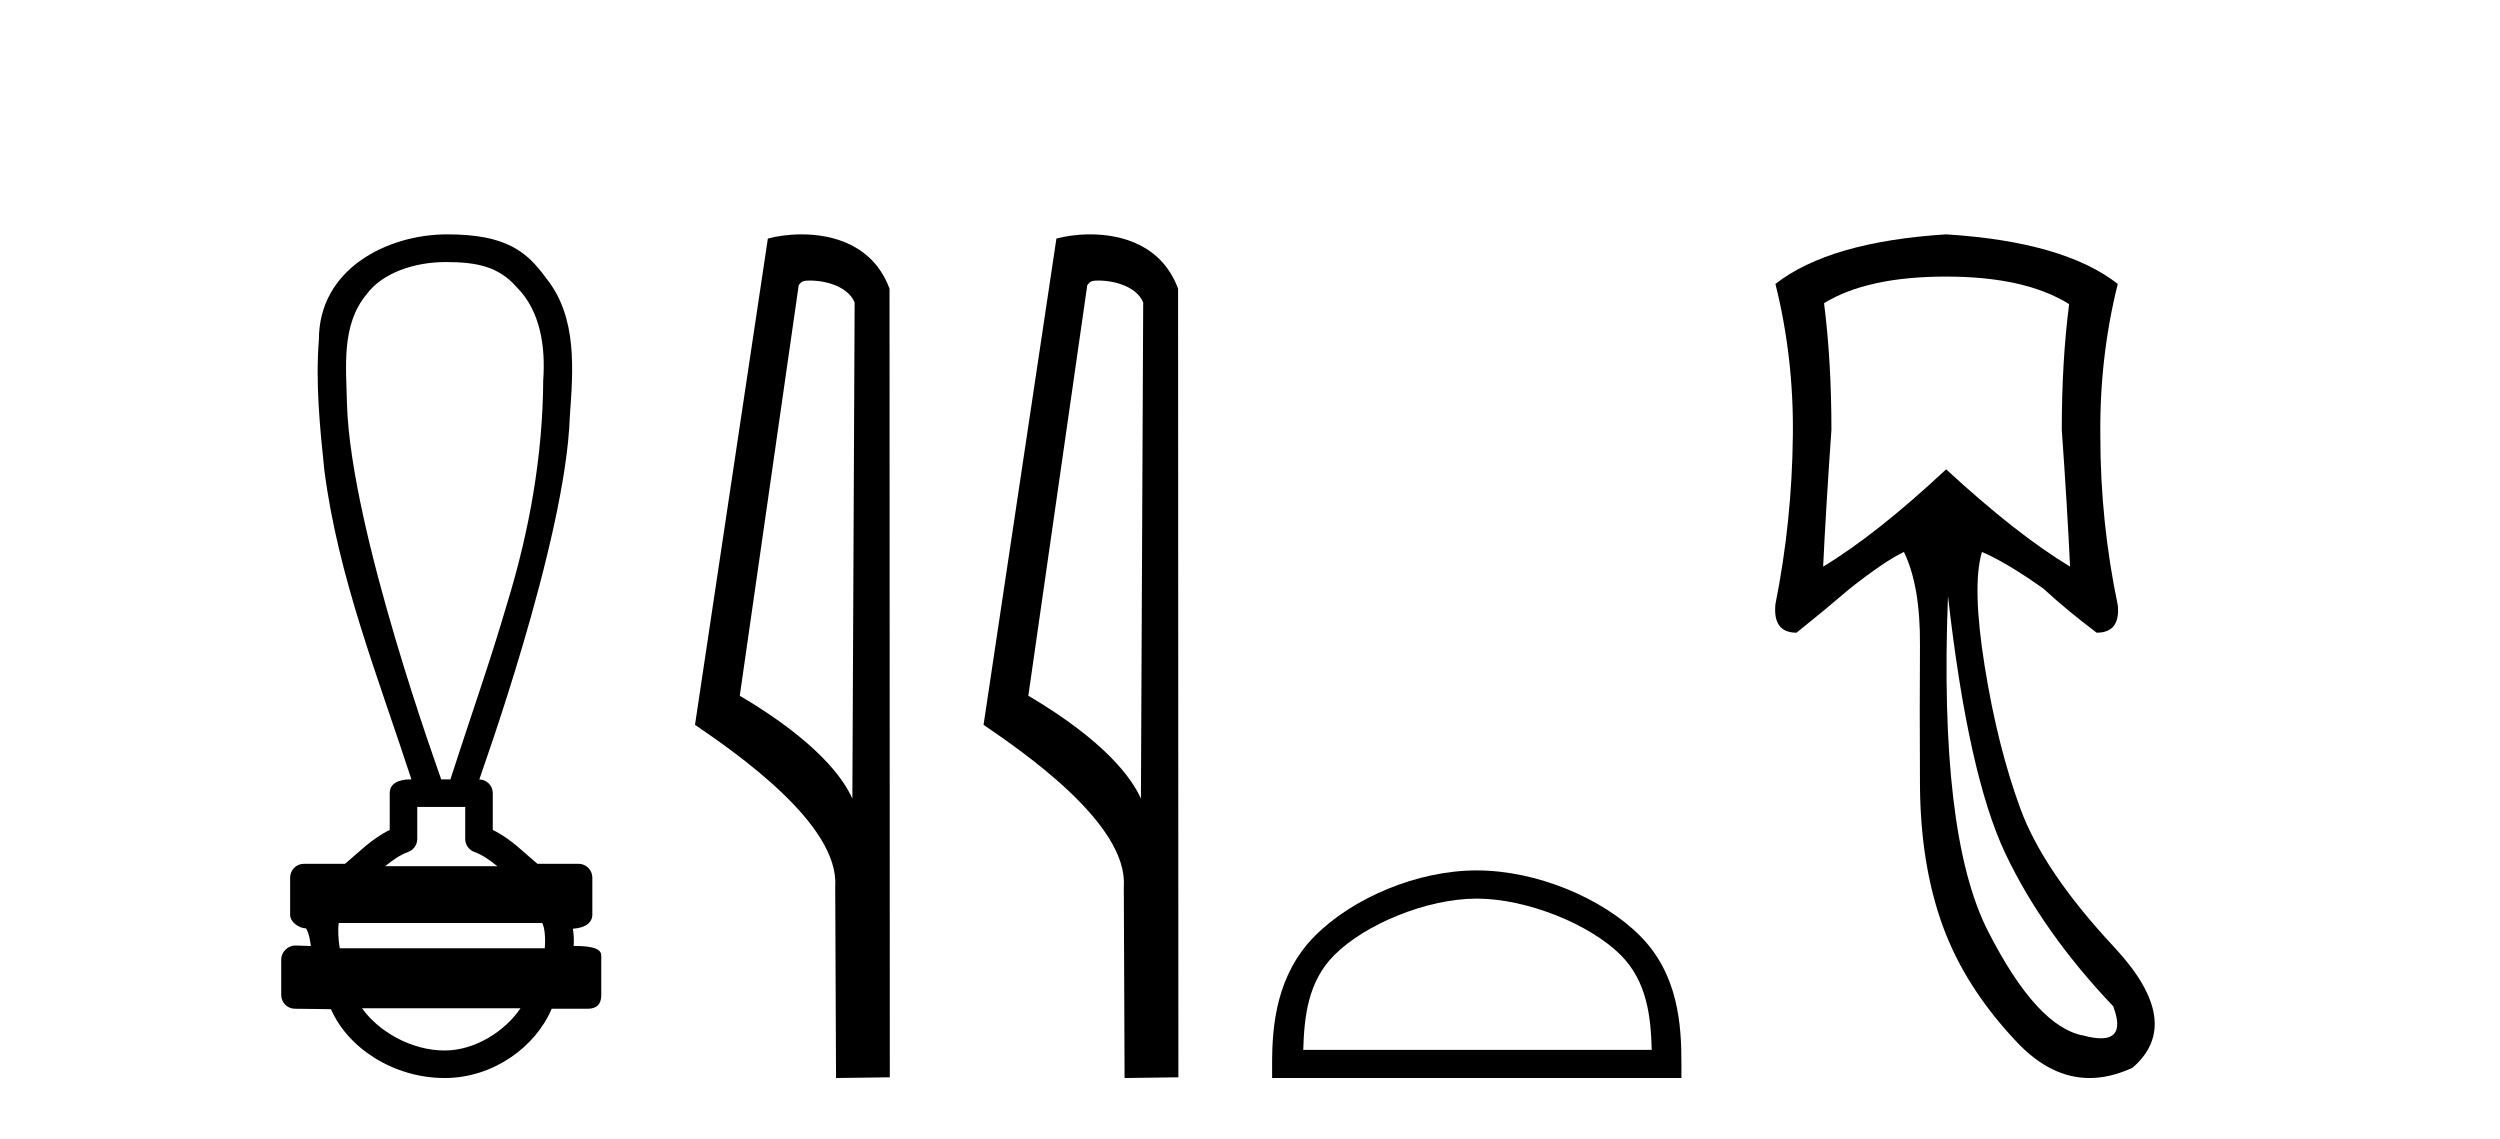
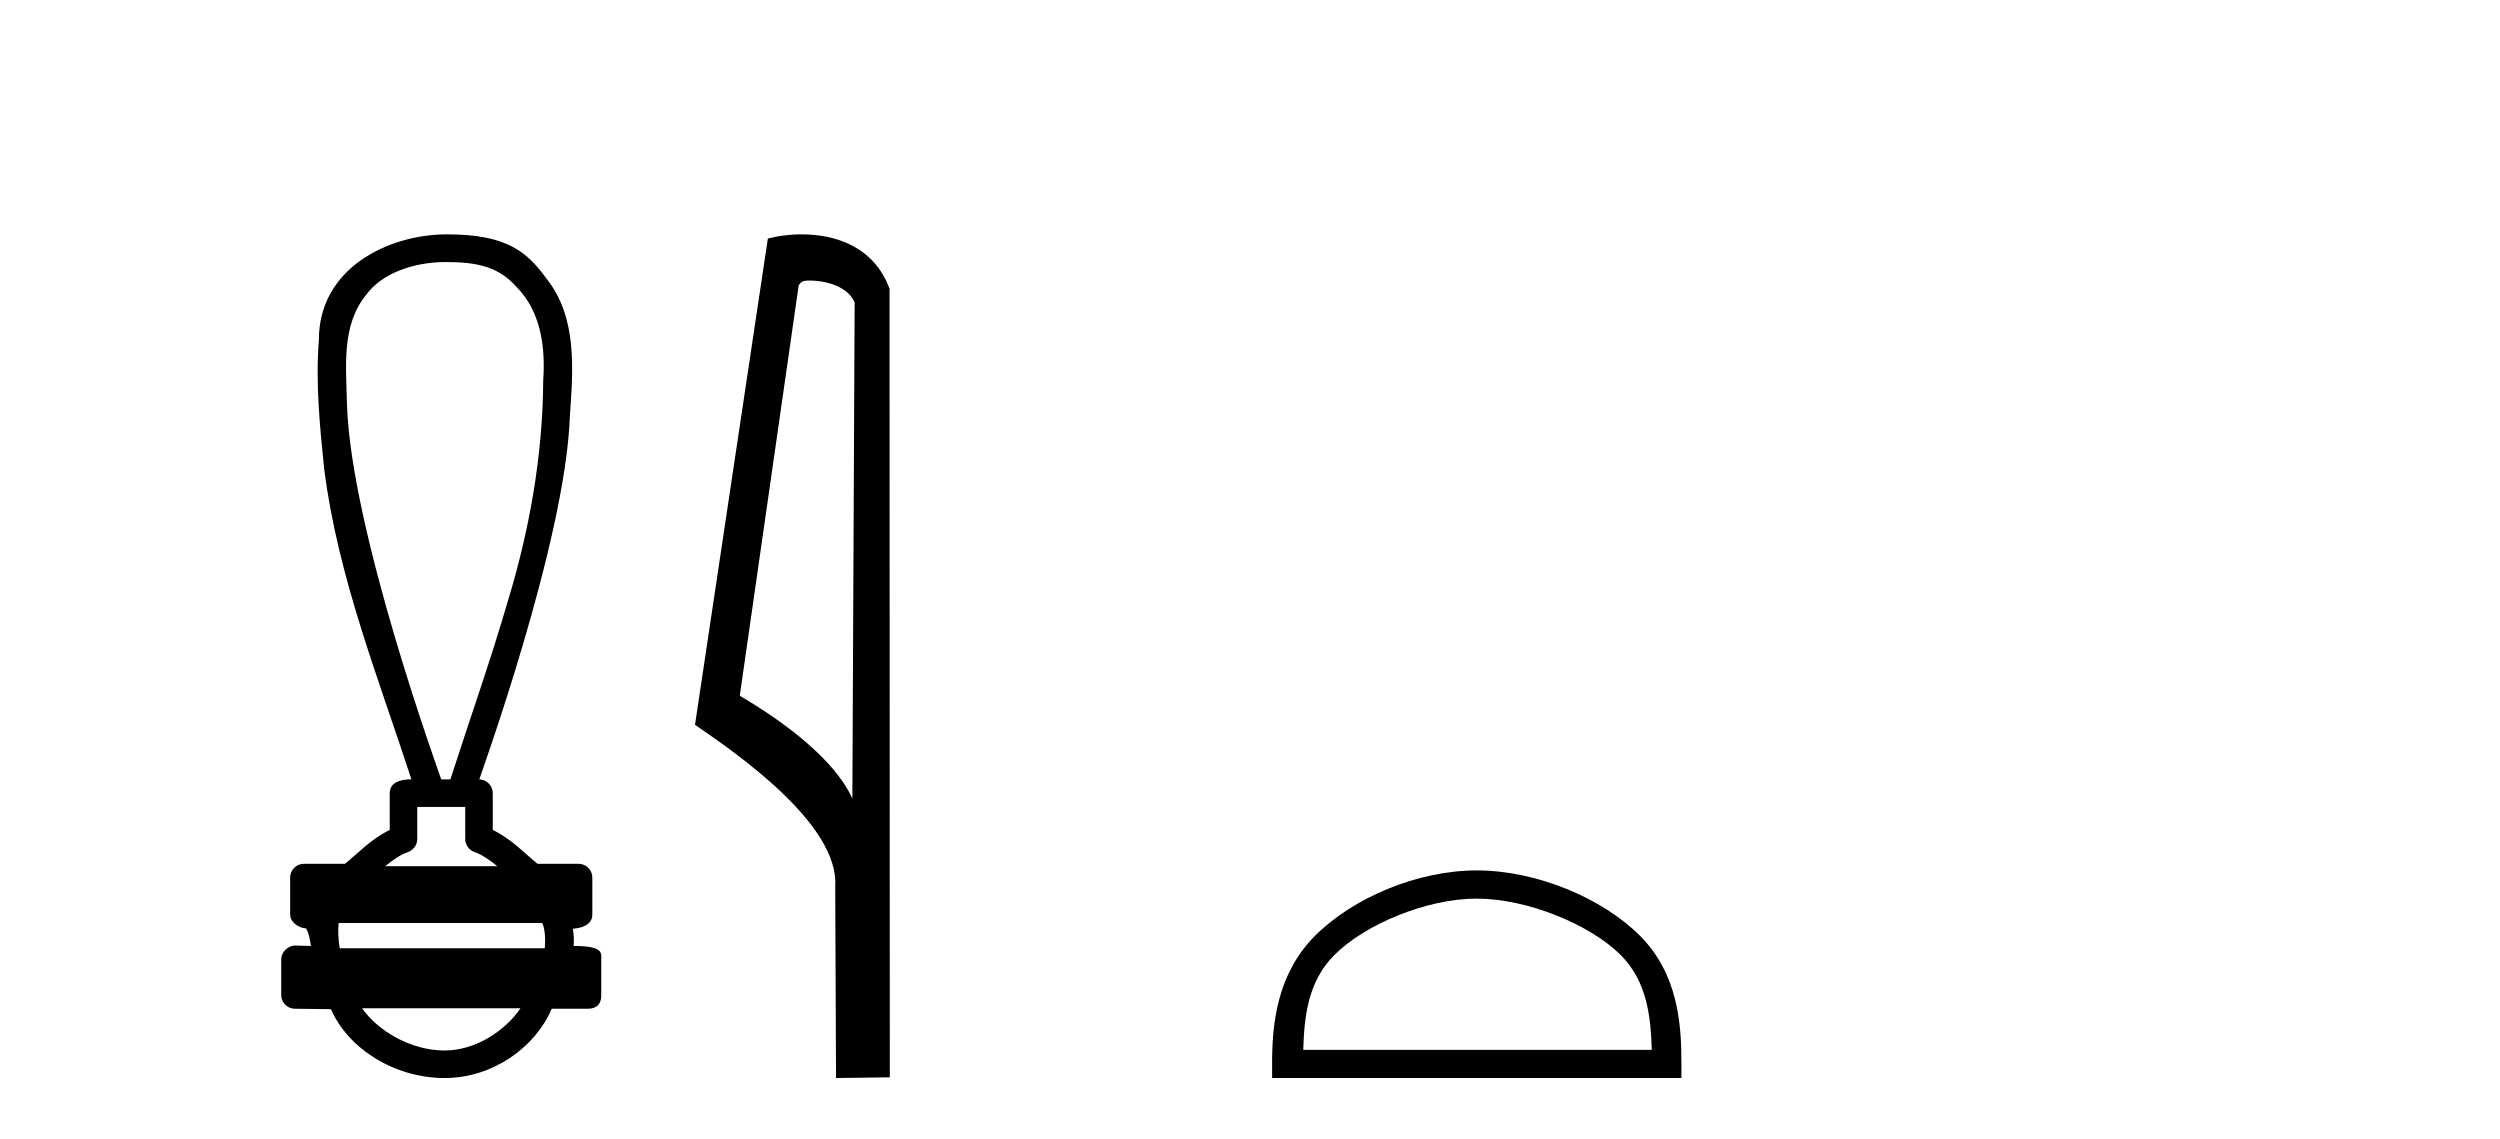
<svg xmlns="http://www.w3.org/2000/svg" width="90.0" height="41.0">
  <path d="M 16.046 9.434 C 17.182 9.434 17.95 9.602 18.591 10.327 C 19.471 11.203 19.639 12.504 19.556 13.687 C 19.54 16.407 19.059 19.105 18.264 21.702 C 17.641 23.839 16.895 25.938 16.214 28.058 L 15.884 28.058 C 15.855 27.953 12.635 19.133 12.491 14.558 C 12.466 13.225 12.275 11.718 13.187 10.608 C 13.751 9.835 14.89 9.434 16.046 9.434 ZM 16.748 29.049 C 16.748 29.434 16.748 29.819 16.748 30.203 C 16.748 30.412 16.879 30.599 17.076 30.67 C 17.364 30.774 17.629 30.96 17.901 31.182 L 13.868 31.182 C 14.14 30.96 14.405 30.774 14.694 30.67 C 14.89 30.599 15.021 30.412 15.021 30.203 C 15.021 29.819 15.021 29.434 15.021 29.049 ZM 19.522 33.228 C 19.624 33.434 19.639 33.848 19.613 34.138 L 12.23 34.138 C 12.173 33.81 12.165 33.436 12.192 33.228 ZM 18.737 36.298 C 18.202 37.094 17.132 37.818 16.007 37.818 C 14.79 37.818 13.607 37.113 13.035 36.298 ZM 16.098 8.437 C 13.947 8.437 11.48 9.677 11.48 12.226 C 11.357 13.782 11.512 15.349 11.673 16.898 C 12.162 20.753 13.615 24.383 14.811 28.058 C 14.804 28.058 14.795 28.057 14.783 28.057 C 14.623 28.057 14.03 28.074 14.03 28.553 C 14.03 28.994 14.03 29.436 14.03 29.877 C 13.351 30.211 12.879 30.722 12.419 31.097 L 10.941 31.097 C 10.941 31.097 10.941 31.097 10.941 31.097 C 10.667 31.097 10.445 31.318 10.445 31.592 C 10.445 32.037 10.445 32.483 10.445 32.929 C 10.445 33.195 10.755 33.413 11.021 33.424 C 11.14 33.648 11.16 33.848 11.191 34.056 C 11.006 34.05 10.821 34.045 10.635 34.039 C 10.633 34.039 10.631 34.039 10.628 34.039 C 10.357 34.039 10.124 34.282 10.124 34.535 C 10.124 34.963 10.124 35.391 10.124 35.819 C 10.124 36.093 10.346 36.315 10.619 36.315 C 10.965 36.315 11.758 36.331 11.896 36.331 C 11.905 36.331 11.912 36.331 11.915 36.331 C 12.535 37.754 14.2 38.809 16.007 38.809 C 17.763 38.809 19.287 37.678 19.861 36.315 L 21.15 36.315 C 21.614 36.315 21.645 35.992 21.645 35.819 C 21.645 35.391 21.645 34.963 21.645 34.535 C 21.645 34.319 21.739 34.054 20.651 34.054 C 20.667 33.855 20.658 33.646 20.623 33.434 C 21.101 33.404 21.324 33.194 21.324 32.929 C 21.324 32.483 21.324 32.037 21.324 31.592 C 21.323 31.318 21.102 31.097 20.828 31.097 L 19.35 31.097 C 18.89 30.722 18.418 30.211 17.74 29.877 C 17.74 29.436 17.74 28.994 17.74 28.553 C 17.739 28.283 17.523 28.065 17.255 28.059 C 17.266 27.997 20.359 19.484 20.513 15.012 C 20.631 13.329 20.796 11.434 19.67 10.025 C 18.967 9.057 18.229 8.437 16.098 8.437 Z" style="fill:#000000;stroke:none" />
  <path d="M 29.155 10.1 C 29.78 10.1 30.544 10.34 30.767 10.89 L 30.685 28.751 L 30.685 28.751 C 30.368 28.034 29.427 26.699 26.632 25.046 L 28.754 10.263 C 28.854 10.157 28.851 10.1 29.155 10.1 ZM 30.685 28.751 L 30.685 28.751 C 30.685 28.751 30.685 28.751 30.685 28.751 L 30.685 28.751 L 30.685 28.751 ZM 28.858 8.437 C 28.38 8.437 27.948 8.505 27.643 8.588 L 25.02 26.094 C 26.407 27.044 30.22 29.648 30.068 31.91 L 30.097 38.809 L 32.033 38.783 L 32.023 10.393 C 31.447 8.837 30.016 8.437 28.858 8.437 Z" style="fill:#000000;stroke:none" />
-   <path d="M 39.543 10.1 C 40.168 10.1 40.932 10.34 41.155 10.89 L 41.073 28.751 L 41.073 28.751 C 40.756 28.034 39.815 26.699 37.02 25.046 L 39.142 10.263 C 39.242 10.157 39.239 10.1 39.543 10.1 ZM 41.073 28.751 L 41.073 28.751 C 41.073 28.751 41.073 28.751 41.073 28.751 L 41.073 28.751 L 41.073 28.751 ZM 39.246 8.437 C 38.768 8.437 38.337 8.505 38.031 8.588 L 35.408 26.094 C 36.796 27.044 40.609 29.648 40.457 31.91 L 40.485 38.809 L 42.422 38.783 L 42.411 10.393 C 41.835 8.837 40.404 8.437 39.246 8.437 Z" style="fill:#000000;stroke:none" />
  <path d="M 53.163 32.35 C 54.976 32.35 57.244 33.281 58.342 34.378 C 59.302 35.339 59.428 36.612 59.463 37.795 L 46.917 37.795 C 46.953 36.612 47.078 35.339 48.039 34.378 C 49.136 33.281 51.351 32.35 53.163 32.35 ZM 53.163 31.335 C 51.014 31.335 48.7 32.329 47.345 33.684 C 45.954 35.075 45.796 36.906 45.796 38.275 L 45.796 38.809 L 60.531 38.809 L 60.531 38.275 C 60.531 36.906 60.426 35.075 59.036 33.684 C 57.68 32.329 55.313 31.335 53.163 31.335 Z" style="fill:#000000;stroke:none" />
-   <path d="M 70.061 9.957 Q 72.903 9.957 74.489 10.948 Q 74.224 12.997 74.224 15.475 Q 74.423 18.284 74.522 20.398 Q 72.605 19.242 70.061 16.896 Q 67.55 19.242 65.633 20.398 Q 65.732 18.317 65.931 15.475 Q 65.931 12.997 65.666 10.915 Q 67.219 9.957 70.061 9.957 ZM 70.127 21.456 Q 70.854 27.899 72.192 30.724 Q 73.531 33.549 76.075 36.226 Q 76.511 37.379 75.634 37.379 Q 75.38 37.379 75.017 37.283 Q 73.332 36.986 71.565 33.516 Q 69.797 30.047 70.127 21.456 ZM 70.061 8.437 Q 65.865 8.701 63.915 10.221 Q 64.576 12.865 64.543 15.673 Q 64.51 18.779 63.915 21.753 Q 63.816 22.777 64.675 22.777 Q 65.666 21.984 66.592 21.191 Q 67.847 20.2 68.541 19.87 Q 69.136 21.092 69.119 23.24 Q 69.103 25.388 69.119 28.262 Q 69.136 31.137 69.945 33.351 Q 70.755 35.565 72.622 37.531 Q 73.836 38.809 75.225 38.809 Q 75.971 38.809 76.769 38.44 Q 78.652 36.82 76.108 34.094 Q 73.564 31.368 72.738 29.122 Q 71.911 26.875 71.449 23.983 Q 70.986 21.092 71.35 19.87 L 71.35 19.87 Q 72.209 20.233 73.564 21.191 Q 74.423 21.984 75.48 22.777 Q 76.339 22.777 76.24 21.786 Q 75.612 18.779 75.612 15.706 Q 75.579 12.865 76.24 10.221 Q 74.291 8.701 70.061 8.437 Z" style="fill:#000000;stroke:none" />
</svg>